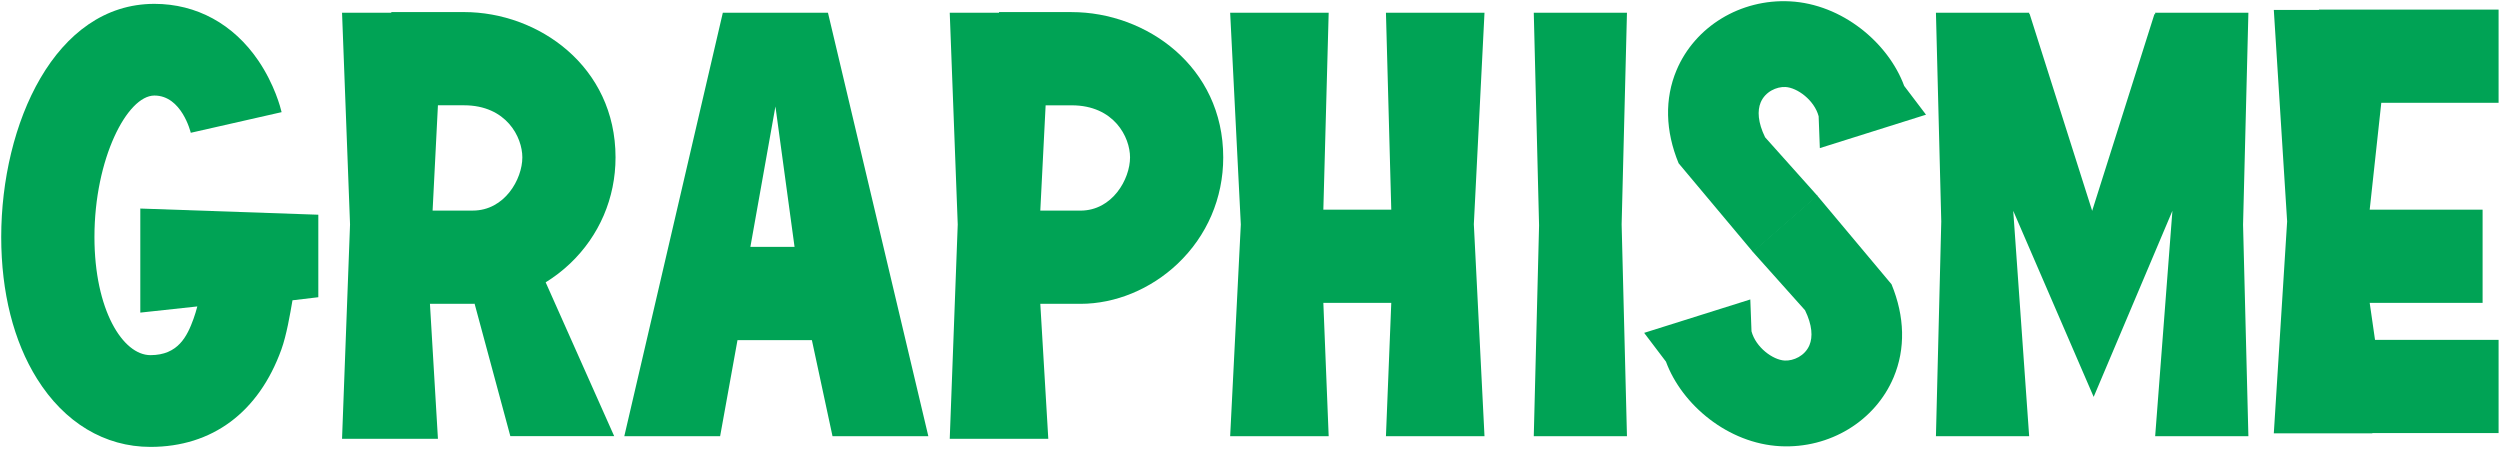
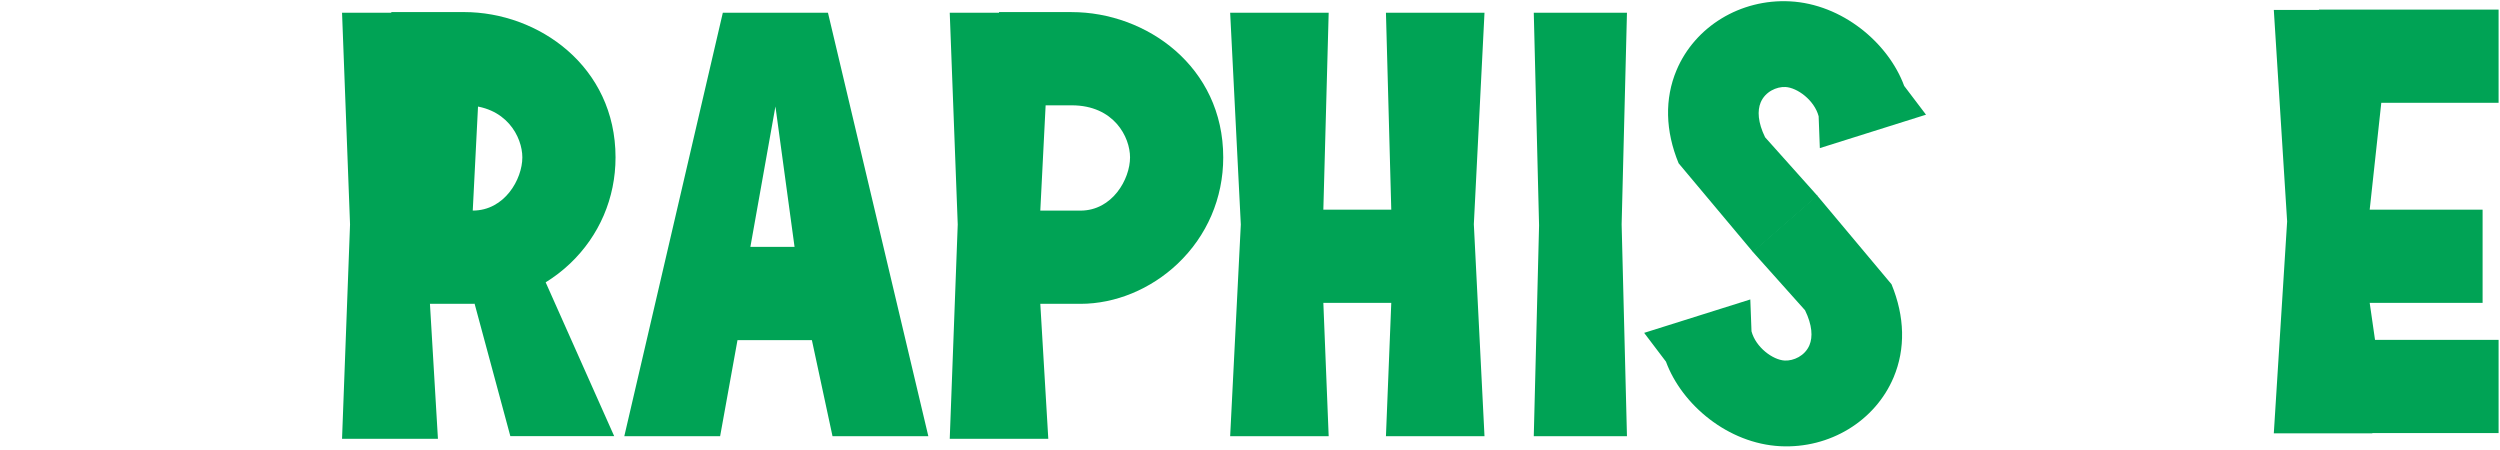
<svg xmlns="http://www.w3.org/2000/svg" id="Calque_1" data-name="Calque 1" viewBox="0 0 797.56 143.57">
  <defs>
    <style> .cls-1 { fill: #00a355; stroke-width: 0px; } </style>
  </defs>
  <polygon class="cls-1" points="519.04 139.15 489.31 139.15 491 71.92 489.31 4.06 519.04 4.06 517.34 71.61 519.04 139.15" />
  <polygon class="cls-1" points="797.11 32.79 797.11 3.06 739.81 3.06 739.81 3.16 725.4 3.16 729.65 70.65 725.4 138.25 756.84 138.25 756.84 138.16 797.11 138.16 797.11 108.43 757.69 108.43 755.99 96.62 792.01 96.62 792.01 66.88 755.99 66.88 759.69 32.79 797.11 32.79" />
-   <polygon class="cls-1" points="687.55 4.06 687.55 4.59 687.32 4.49 667.45 67.26 647.48 4.38 647.35 4.44 647.35 4.06 617.61 4.06 619.31 70.65 617.61 139.15 647.35 139.15 642.27 67.26 667.93 126.62 693.05 67.26 687.55 139.15 717.29 139.15 715.59 71.69 717.29 4.06 687.55 4.06" />
  <polygon class="cls-1" points="442.15 4.06 443.85 66.88 422.18 66.88 423.88 4.06 392.45 4.06 395.85 71.62 392.45 139.15 423.88 139.15 422.18 96.62 443.85 96.62 442.15 139.15 473.59 139.15 470.19 71.53 473.59 4.06 442.15 4.06" />
-   <path class="cls-1" d="m101.55,68.5l-56.79-1.97v33.2l18.19-1.97c-.35,1.34-.75,2.66-1.21,3.94-2.03,5.61-4.93,11.6-13.74,11.6s-17.87-14.41-17.87-37.69c0-25,10.46-45.13,19.13-45.13s11.52,11.53,11.64,12.02l-.03-.14,28.97-6.58c-.33-1.41-2.24-8.8-7.43-16.45C74.47,7.66,62.7,1.23,49.25,1.23,17.51,1.23.39,39.56.39,75.62c0,17.61,3.94,33.24,11.41,45.19,8.76,14.03,21.62,21.76,36.2,21.76,19.69,0,34.52-11.03,41.76-31.06,1.65-4.56,2.78-11.23,3.55-15.71l8.24-.98v-26.31Z" />
  <path class="cls-1" d="m265.6,139.15h30.56L264.14,4.06h-33.54l-31.43,135.09h30.57l5.54-30.65h23.73l6.58,30.65Zm-26.21-60.39l7.99-44.8,6.1,44.8h-14.09Z" />
  <path class="cls-1" d="m341.89,3.86h-23.18v.21h-15.72l2.55,67.54-2.55,68.38h31.44l-2.55-43.06h12.81c11.14,0,22.44-4.67,31.02-12.81,9.37-8.9,14.53-20.94,14.53-33.91,0-29.01-24.58-46.35-48.35-46.35Zm2.8,63.33h-12.81l1.7-33.59h8.31c13.56,0,18.62,10.19,18.62,16.61,0,6.94-5.63,16.98-15.82,16.98Z" />
-   <path class="cls-1" d="m181.84,84.11c9.37-8.9,14.53-20.94,14.53-33.91,0-29.01-24.58-46.35-48.35-46.35h-23.18v.21h-15.72l2.55,67.54-2.55,68.38h30.59l-2.55-43.06h13.66c.2,0,.39-.01.59-.02l11.4,42.24h33.13l-21.86-49.07c2.75-1.7,5.36-3.69,7.75-5.96Zm-42.13-50.52h8.31c13.56,0,18.62,10.19,18.62,16.61,0,6.94-5.63,16.98-15.82,16.98h-12.81l1.7-33.59Z" />
+   <path class="cls-1" d="m181.84,84.11c9.37-8.9,14.53-20.94,14.53-33.91,0-29.01-24.58-46.35-48.35-46.35h-23.18v.21h-15.72l2.55,67.54-2.55,68.38h30.59l-2.55-43.06h13.66c.2,0,.39-.01.59-.02l11.4,42.24h33.13l-21.86-49.07c2.75-1.7,5.36-3.69,7.75-5.96Zm-42.13-50.52h8.31c13.56,0,18.62,10.19,18.62,16.61,0,6.94-5.63,16.98-15.82,16.98l1.7-33.59Z" />
  <g>
    <path class="cls-1" d="m559.27,80.43l-23.75-28.34c-4.26-10.34-4.49-20.6-.67-29.68,5.87-13.96,20.41-22.79,36.17-21.98,16.63.85,31.38,13.19,36.46,26.98l6.96,9.18-33.87,10.66c-.02-.08-.38-10.16-.38-10.16-1.37-5.14-6.82-9.13-10.57-9.33-2.85-.15-6.48,1.49-7.92,4.91-1.1,2.62-.9,6.41,1.41,11.13l16.7,18.68" />
    <path class="cls-1" d="m579.69,62.35l23.75,28.34c4.26,10.34,4.49,20.6.67,29.68-5.87,13.96-20.41,22.79-36.17,21.98-16.63-.85-31.38-13.19-36.46-26.98l-6.96-9.18,33.87-10.66c.02.08.38,10.16.38,10.16,1.37,5.14,6.82,9.13,10.57,9.33,2.85.15,6.48-1.49,7.92-4.91,1.1-2.62.9-6.41-1.41-11.13l-16.7-18.68" />
  </g>
</svg>